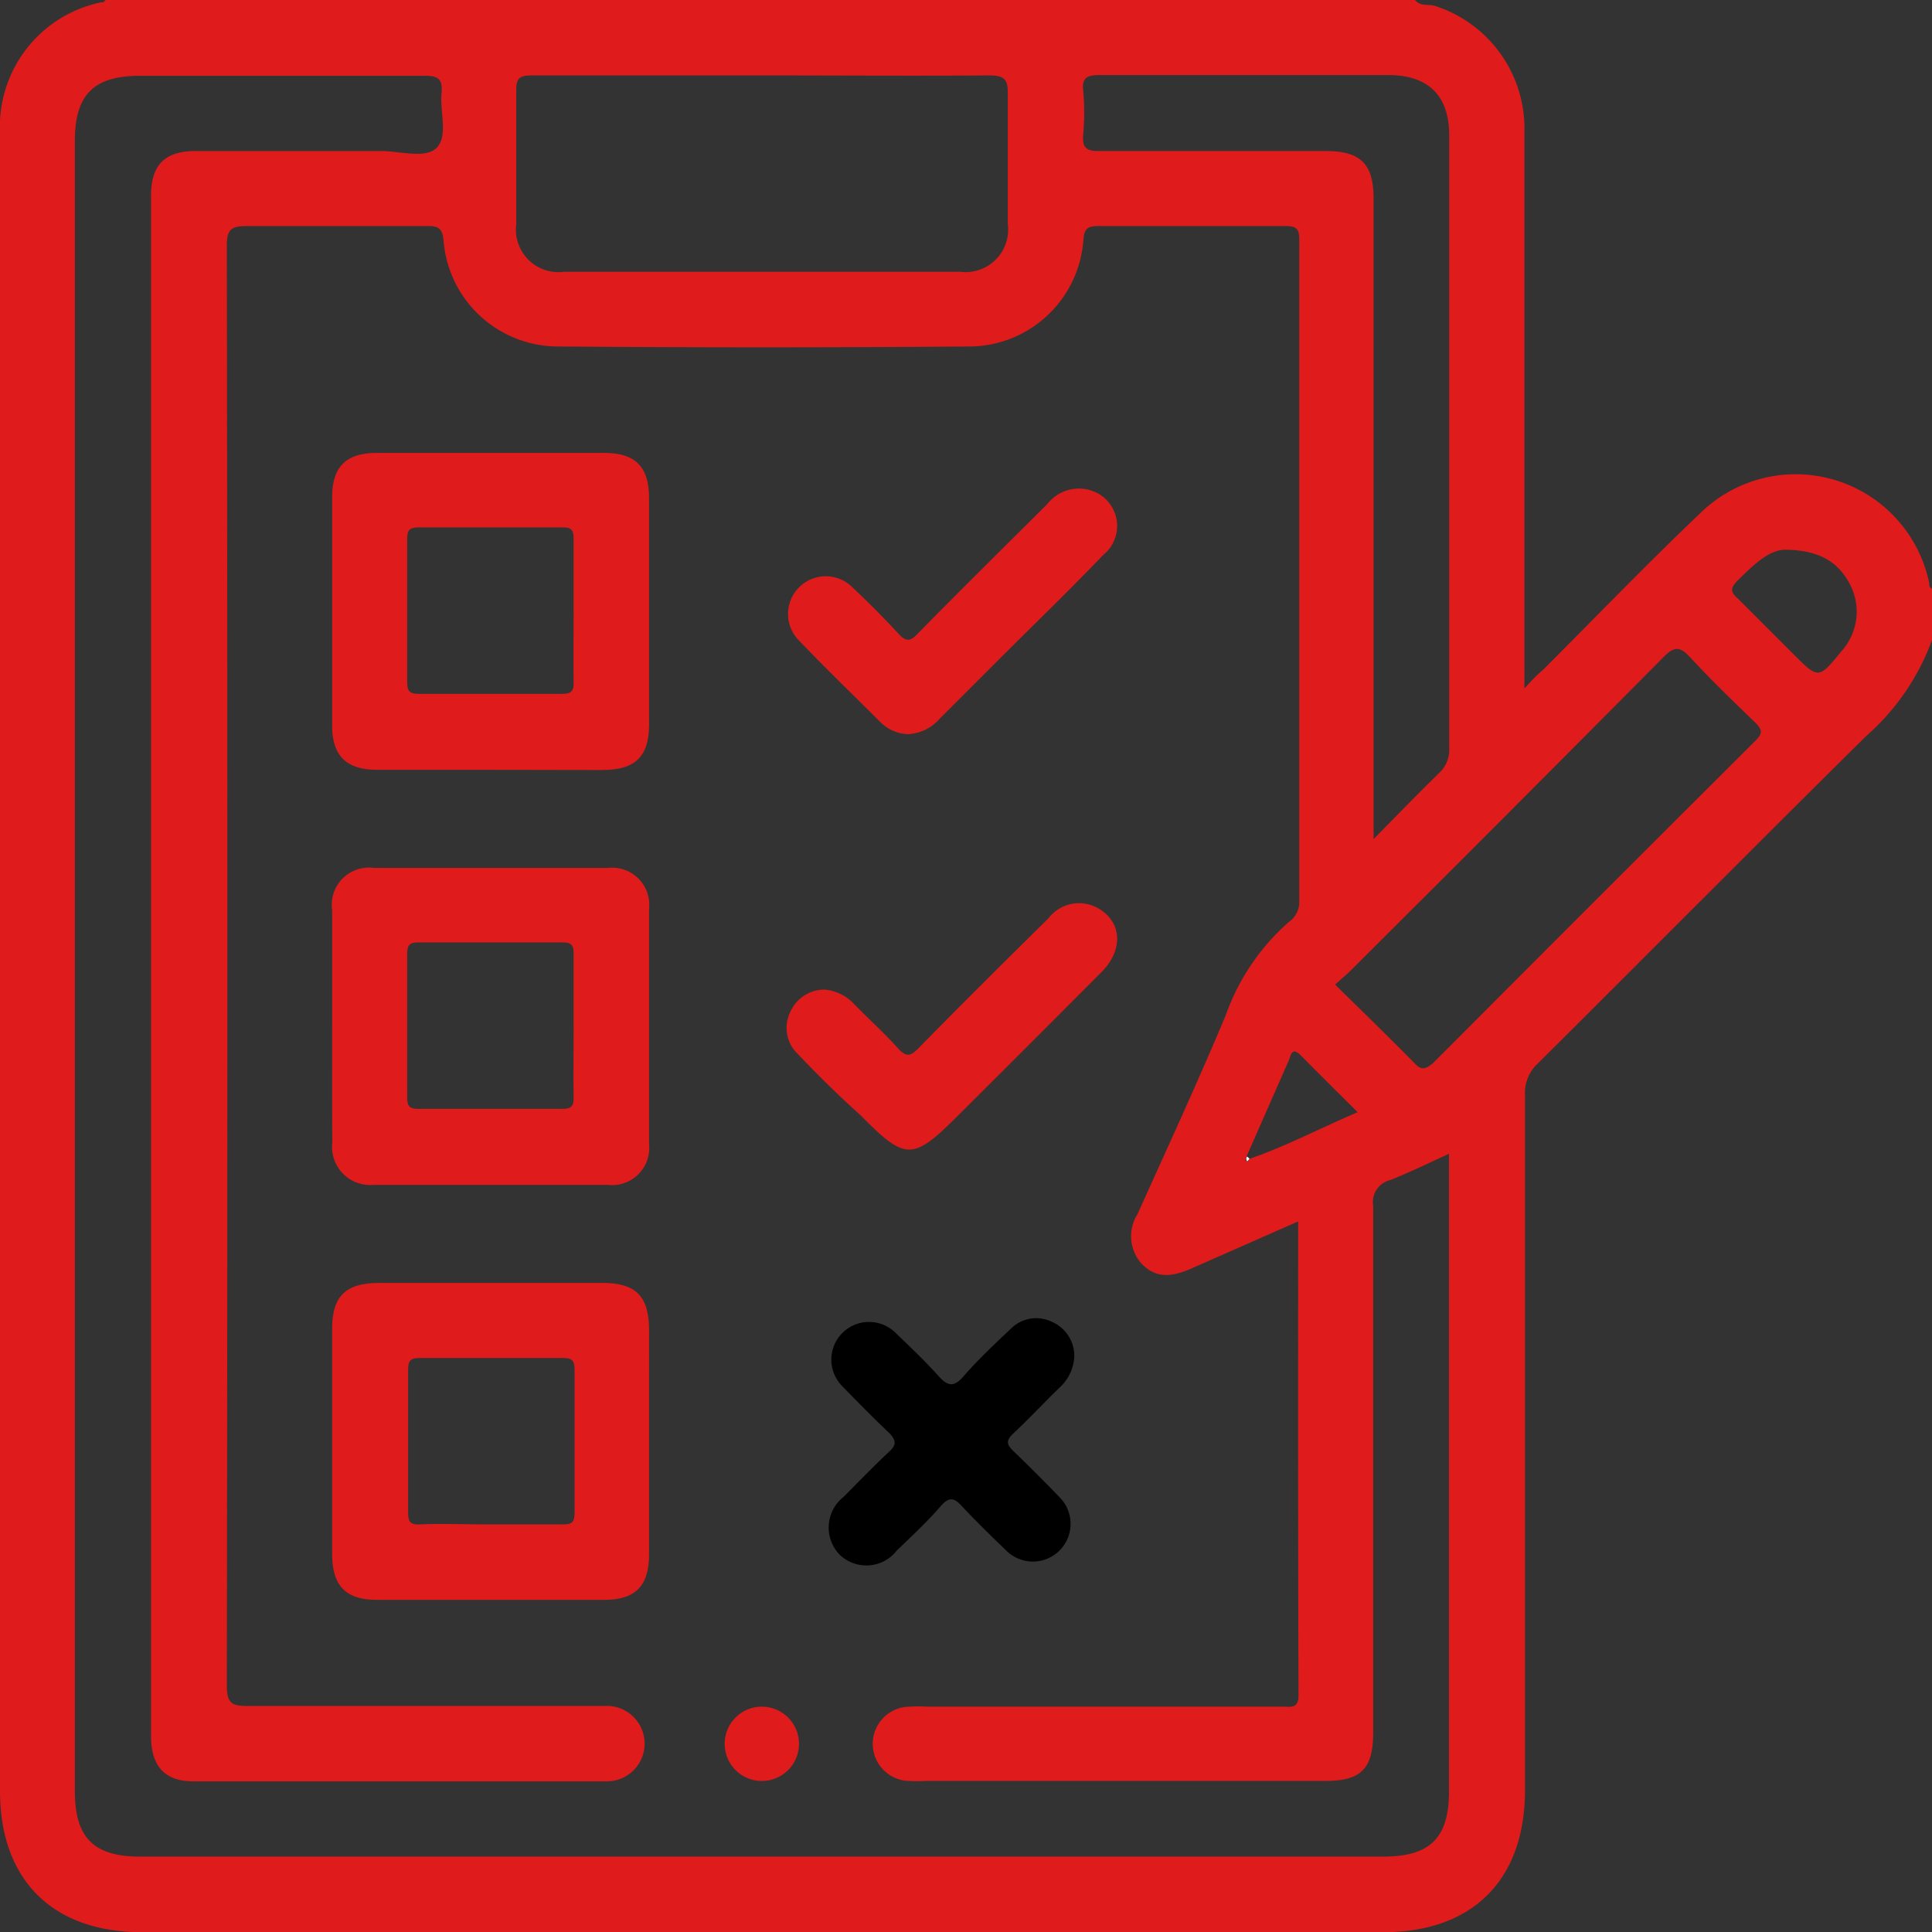
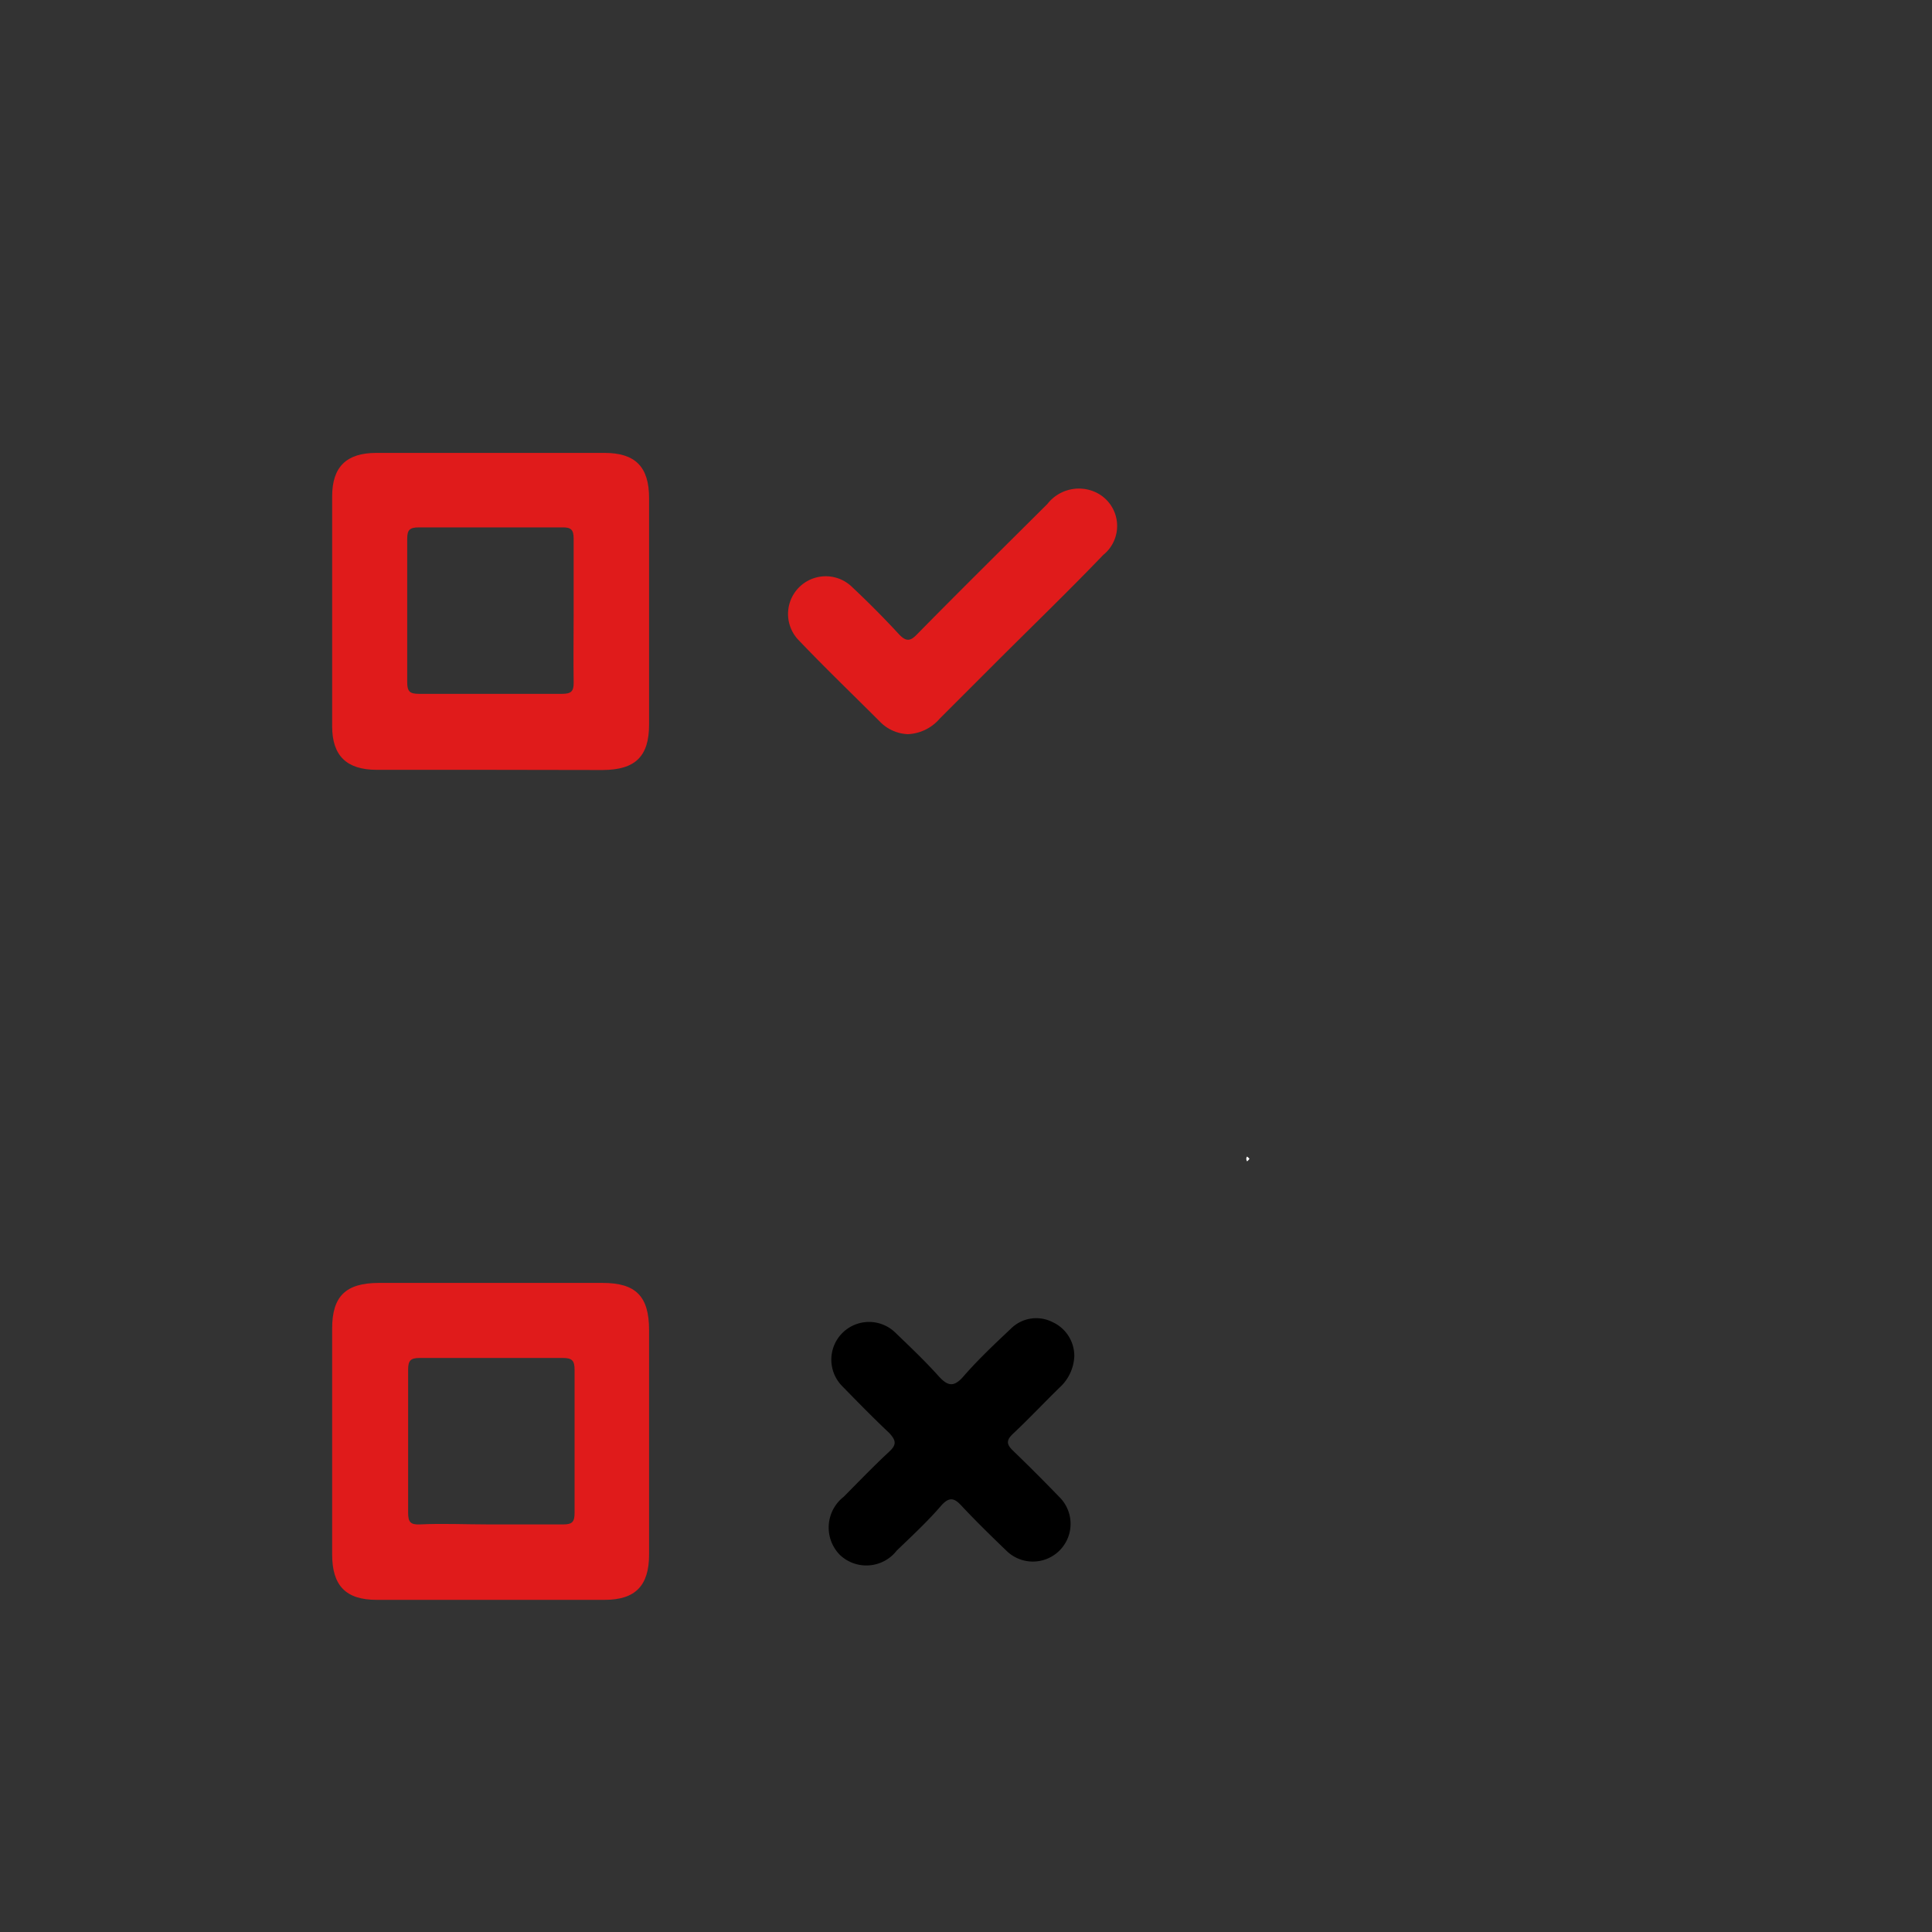
<svg xmlns="http://www.w3.org/2000/svg" id="Capa_1" data-name="Capa 1" viewBox="0 0 104 104">
  <rect x="0" y="0" width="104" height="104" fill="#333333" stroke="none" />
  <defs>
    <style>.cls-1{fill:#e01b1b;}.cls-2{fill:#fefefe;}</style>
  </defs>
  <title>evaluacion</title>
  <g id="evaluacion">
-     <path class="cls-1" d="M7.75,2H78.23c.29.37.74.2,1.11.33a6.93,6.93,0,0,1,4.78,6.8q0,14.31,0,28.62v1.31c.44-.48.69-.75,1-1,2.82-2.82,5.59-5.7,8.48-8.45a7.34,7.34,0,0,1,12.31,3.78c0,.13,0,.26.19.31v2.64a12.6,12.6,0,0,1-3.56,5.26c-5.93,5.86-11.79,11.77-17.69,17.64a2.15,2.15,0,0,0-.7,1.67q0,18.74,0,37.47c0,4.81-2.82,7.63-7.62,7.63H9.7c-4.81,0-7.64-2.81-7.64-7.61V41.12q0-16,0-32a6.83,6.83,0,0,1,5.47-7C7.62,2.16,7.68,2.06,7.75,2ZM69.32,64.38c2-.69,3.8-1.65,5.82-2.51-1.07-1.07-2.07-2.06-3.06-3.06-.49-.49-.53,0-.65.29q-1.14,2.58-2.27,5.16c0,.09-.11.19,0,.25S69.27,64.42,69.32,64.38Zm2.62,3.37-5.76,2.54c-1.21.53-2,.45-2.69-.29a2.22,2.22,0,0,1-.2-2.64c1.61-3.57,3.25-7.12,4.76-10.73a12,12,0,0,1,3.39-5A1.3,1.3,0,0,0,72,50.55q0-17.82,0-35.65c0-.56-.14-.73-.72-.73q-5,0-10.05,0c-.57,0-.8.07-.85.74a6.18,6.18,0,0,1-6,5.74q-11.22.09-22.44,0a6.19,6.19,0,0,1-6-5.66c-.06-.79-.35-.83-1-.82-3.19,0-6.37,0-9.55,0-.84,0-1.12.12-1.12,1.06q.06,38.75,0,77.49c0,1,.29,1.12,1.16,1.11,6.2,0,12.39,0,18.59,0h.71a2,2,0,1,1,0,4.06H12.47c-1.54,0-2.28-.81-2.28-2.45V12.55c0-1.68.74-2.42,2.41-2.42,3.35,0,6.7,0,10,0,1,0,2.42.45,3-.21S25.73,8,25.83,7c.07-.79-.22-.93-1-.92-5.07,0-10.15,0-15.23,0-2.48,0-3.51,1-3.51,3.5V98.42c0,2.48,1,3.52,3.49,3.52H76.54c2.49,0,3.52-1,3.52-3.5V64.11c-1.13.51-2.12,1-3.15,1.41a1.22,1.22,0,0,0-.93,1.4c0,9.44,0,18.88,0,28.33,0,2-.67,2.62-2.62,2.62H51.85a7.3,7.3,0,0,1-.81,0,2,2,0,0,1,0-4,7.07,7.07,0,0,1,.92,0H71.13c.43,0,.83.12.83-.62C71.93,84.77,71.94,76.34,71.94,67.75ZM43.09,6.06c-4.13,0-8.25,0-12.38,0-.61,0-.87.09-.86.8,0,2.4,0,4.81,0,7.21a2.29,2.29,0,0,0,2.57,2.56H53.75a2.29,2.29,0,0,0,2.56-2.57c0-2.33,0-4.67,0-7,0-.75-.13-1-1-1C51.28,6.09,47.18,6.06,43.09,6.06ZM76,47.17c1.3-1.32,2.4-2.46,3.53-3.56a1.68,1.68,0,0,0,.54-1.33q0-16.49,0-33c0-2.13-1.12-3.23-3.26-3.24-5.18,0-10.35,0-15.53,0-.67,0-1,.11-.91.86a13,13,0,0,1,0,2.33c-.06.71.14.91.87.9,4.06,0,8.12,0,12.18,0,1.88,0,2.58.69,2.58,2.55V47.17ZM73.93,55c1.44,1.42,2.88,2.81,4.27,4.23.4.42.61.31,1,0q8.67-8.7,17.37-17.37c.39-.39.34-.59,0-.94-1.19-1.15-2.39-2.3-3.51-3.52-.56-.6-.86-.64-1.48,0q-8.43,8.5-16.92,16.95ZM98.17,31.59c-.86,0-1.7.79-2.55,1.64-.4.39-.45.62,0,1,1,1,2,2,3,3,1.33,1.33,1.34,1.33,2.57-.18a3.17,3.17,0,0,0,.45-3.6C101,32.24,100,31.62,98.17,31.59Z" transform="translate(-2.06 -2)" />
    <path class="cls-2" d="M69.32,64.38s-.11.14-.13.13-.08-.16,0-.25A.61.61,0,0,1,69.32,64.38Z" transform="translate(-2.06 -2)" />
    <path class="cls-1" d="M28.42,43.44H22.34c-1.62,0-2.4-.76-2.4-2.34q0-6.19,0-12.38c0-1.59.77-2.34,2.38-2.34H34.6c1.66,0,2.4.75,2.4,2.43V41c0,1.72-.74,2.44-2.49,2.45ZM32.94,35c0-1.32,0-2.64,0-4,0-.5-.15-.62-.63-.61q-3.86,0-7.71,0c-.5,0-.62.15-.62.62q0,3.87,0,7.72c0,.5.15.62.63.62q3.86,0,7.71,0c.5,0,.63-.15.62-.63C32.92,37.51,32.94,36.25,32.94,35Z" transform="translate(-2.06 -2)" />
-     <path class="cls-1" d="M19.94,57.19c0-2.06,0-4.12,0-6.19a2,2,0,0,1,2.24-2.28H34.77A2,2,0,0,1,37,50.91q0,6.35,0,12.69a2,2,0,0,1-2.24,2.18q-6.29,0-12.58,0a2.05,2.05,0,0,1-2.23-2.3C19.93,61.39,19.94,59.29,19.94,57.19Zm13,.16c0-1.32,0-2.64,0-4,0-.49-.13-.62-.62-.62-2.57,0-5.15,0-7.72,0-.49,0-.62.13-.62.62,0,2.57,0,5.15,0,7.72,0,.49.13.62.62.62,2.57,0,5.15,0,7.72,0,.48,0,.63-.13.62-.62C32.92,59.86,32.94,58.6,32.94,57.35Z" transform="translate(-2.06 -2)" />
    <path class="cls-1" d="M37,79.59c0,2,0,4.06,0,6.09,0,1.68-.74,2.44-2.39,2.44H22.33c-1.65,0-2.39-.76-2.39-2.44q0-6.09,0-12.17c0-1.73.73-2.44,2.49-2.45H34.5c1.79,0,2.5.72,2.5,2.54Zm-8.63,4.47c1.32,0,2.64,0,4,0,.49,0,.62-.13.62-.62q0-3.86,0-7.71c0-.49-.14-.63-.62-.63-2.57,0-5.15,0-7.72,0-.49,0-.62.14-.62.63q0,3.86,0,7.71c0,.49.13.64.62.62C25.86,84,27.12,84.06,28.37,84.06Z" transform="translate(-2.06 -2)" />
    <path d="M59.89,75a2.41,2.41,0,0,1-.79,1.69c-.85.83-1.66,1.69-2.52,2.5-.36.34-.34.56,0,.89.85.82,1.69,1.66,2.51,2.51a2,2,0,1,1-2.86,2.88c-.81-.78-1.61-1.56-2.37-2.37-.42-.47-.7-.57-1.18,0-.73.84-1.55,1.6-2.35,2.37a2.07,2.07,0,0,1-3.06.23,2.1,2.1,0,0,1,.21-3.13c.81-.82,1.61-1.65,2.45-2.43.4-.37.37-.6,0-1-.86-.81-1.69-1.66-2.52-2.51a2,2,0,1,1,2.86-2.88c.78.75,1.57,1.5,2.29,2.3.5.56.84.67,1.4,0,.78-.89,1.65-1.71,2.51-2.52a1.93,1.93,0,0,1,2.25-.36A2,2,0,0,1,59.89,75Z" transform="translate(-2.06 -2)" />
-     <path class="cls-1" d="M46.44,55.27a2.47,2.47,0,0,1,1.6.78c.78.8,1.61,1.55,2.36,2.38.42.47.66.45,1.1,0,2.29-2.34,4.62-4.65,7-7a2.07,2.07,0,0,1,2.65-.55c1.29.71,1.41,2.22.23,3.42q-3.87,3.89-7.75,7.75c-2.44,2.44-2.82,2.44-5.23,0C47.23,61,46.09,59.88,45,58.73a1.93,1.93,0,0,1-.4-2.25A2,2,0,0,1,46.44,55.27Z" transform="translate(-2.06 -2)" />
    <path class="cls-1" d="M50.93,41.52a2.21,2.21,0,0,1-1.47-.64C48,39.42,46.52,38,45.08,36.49a2,2,0,1,1,2.86-2.88c.86.81,1.7,1.65,2.5,2.52.4.43.63.39,1,0,2.3-2.34,4.64-4.65,7-7a2.15,2.15,0,0,1,2.46-.69,2,2,0,0,1,.55,3.43c-1.92,2-3.87,3.88-5.81,5.82l-3,3A2.39,2.39,0,0,1,50.93,41.52Z" transform="translate(-2.06 -2)" />
-     <path class="cls-1" d="M43.07,97.87a2,2,0,1,1,2-2A2,2,0,0,1,43.07,97.87Z" transform="translate(-2.06 -2)" />
  </g>
</svg>